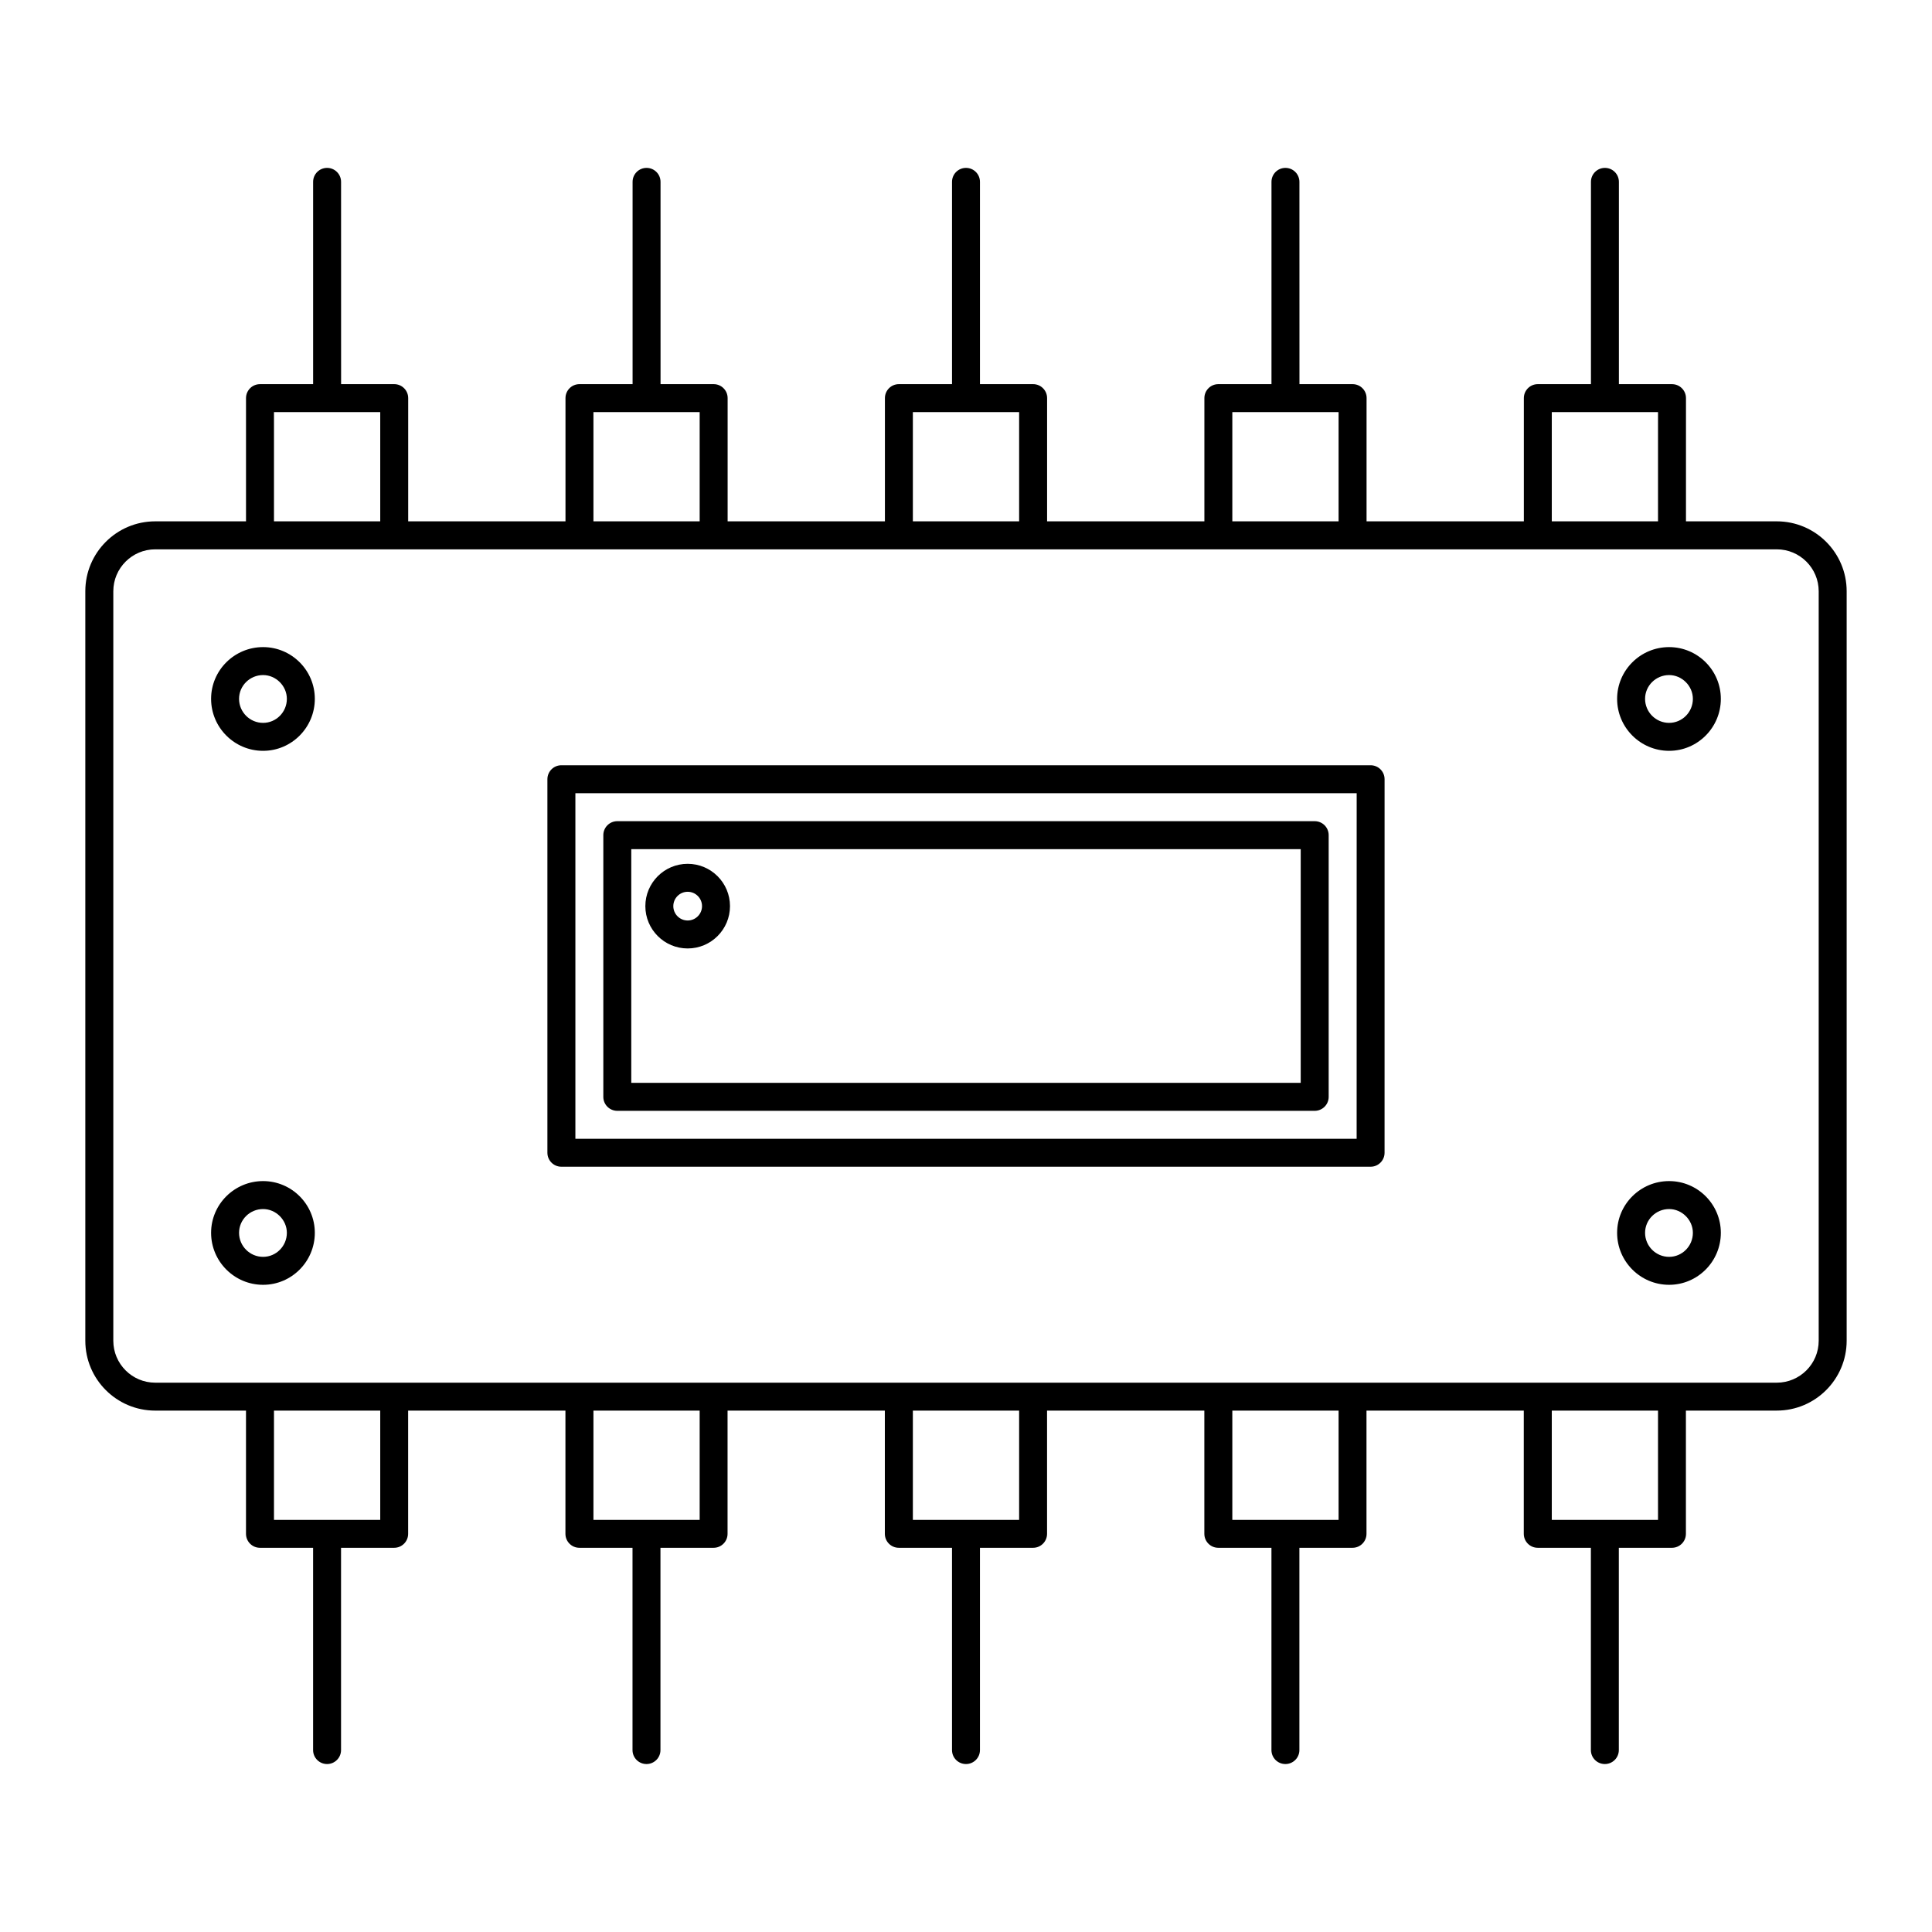
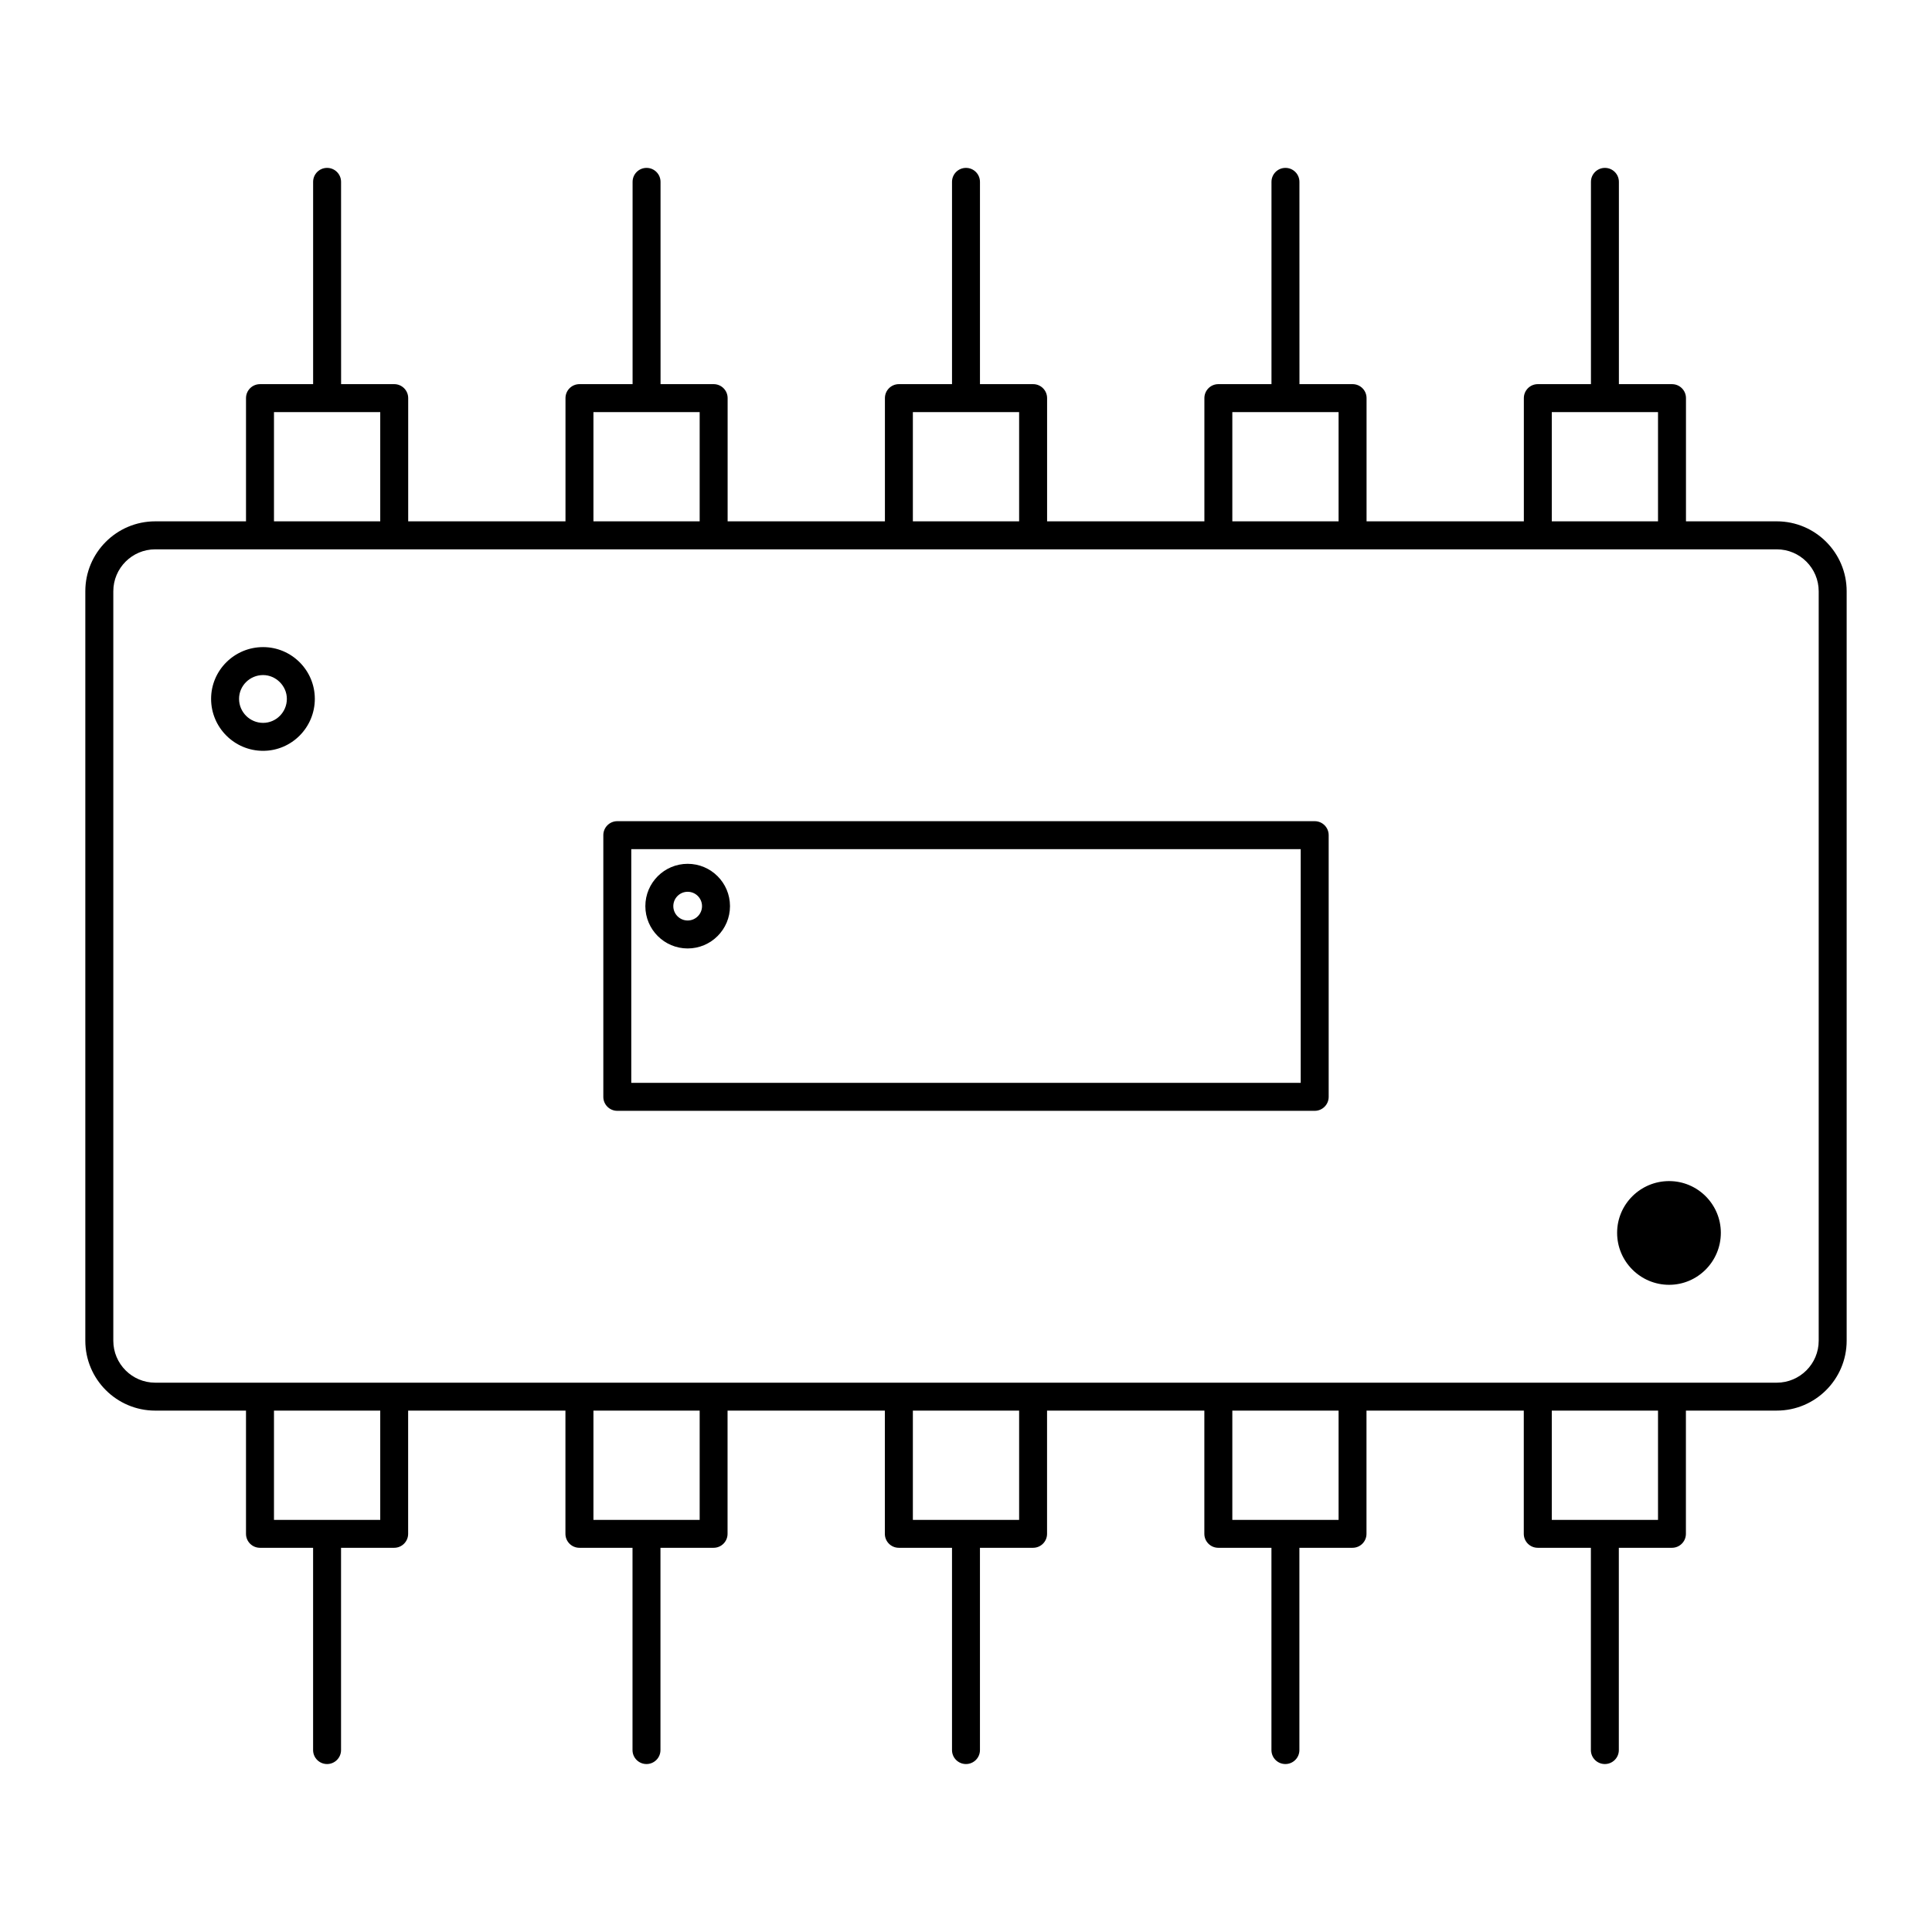
<svg xmlns="http://www.w3.org/2000/svg" fill="#000000" width="800px" height="800px" version="1.1" viewBox="144 144 512 512">
  <g>
    <path d="m614.86 282.16h-24.059v-32.652c0-2.047-1.656-3.703-3.703-3.703h-14.074v-53.609c0-2.047-1.656-3.703-3.703-3.703-2.047 0-3.703 1.656-3.703 3.703v53.605h-14.078c-2.047 0-3.703 1.656-3.703 3.703v32.652h-41.684v-32.652c0-2.047-1.656-3.703-3.703-3.703h-14.078l-0.008-53.605c0-2.047-1.656-3.703-3.703-3.703s-3.703 1.656-3.703 3.703v53.605h-14.078c-2.047 0-3.703 1.656-3.703 3.703v32.652h-41.684v-32.652c0-2.047-1.656-3.703-3.703-3.703l-14.086 0.004v-53.609c0-2.047-1.656-3.703-3.703-3.703s-3.703 1.656-3.703 3.703v53.605h-14.078c-2.047 0-3.703 1.656-3.703 3.703v32.652h-41.684v-32.652c0-2.047-1.656-3.703-3.703-3.703h-14.074l-0.004-53.605c0-2.047-1.656-3.703-3.703-3.703s-3.703 1.656-3.703 3.703v53.605h-14.078c-2.047 0-3.703 1.656-3.703 3.703v32.652h-41.684v-32.652c0-2.047-1.656-3.703-3.703-3.703h-14.078l-0.008-53.605c0-2.047-1.656-3.703-3.703-3.703s-3.703 1.656-3.703 3.703v53.605l-14.082 0.004c-2.047 0-3.703 1.656-3.703 3.703v32.652h-24.062c-10.215 0-18.523 8.305-18.523 18.523v198.62c0 10.215 8.305 18.523 18.523 18.523h24.059v32.652c0 2.047 1.656 3.703 3.703 3.703h14.078v53.605c0 2.047 1.656 3.703 3.703 3.703 2.047 0 3.703-1.656 3.703-3.703v-53.605h14.078c2.047 0 3.703-1.656 3.703-3.703v-32.652h41.684v32.652c0 2.047 1.656 3.703 3.703 3.703h14.074v53.605c0 2.047 1.656 3.703 3.703 3.703s3.703-1.656 3.703-3.703v-53.605h14.078c2.047 0 3.703-1.656 3.703-3.703v-32.652h41.684v32.652c0 2.047 1.656 3.703 3.703 3.703h14.094v53.605c0 2.047 1.656 3.703 3.703 3.703s3.703-1.656 3.703-3.703v-53.605h14.078c2.047 0 3.703-1.656 3.703-3.703v-32.652h41.684v32.652c0 2.047 1.656 3.703 3.703 3.703h14.078v53.605c0 2.047 1.656 3.703 3.703 3.703 2.047 0 3.703-1.656 3.703-3.703v-53.605h14.078c2.047 0 3.703-1.656 3.703-3.703v-32.652h41.684v32.652c0 2.047 1.656 3.703 3.703 3.703h14.078v53.605c0 2.047 1.656 3.703 3.703 3.703s3.703-1.656 3.703-3.703v-53.605h14.074c2.047 0 3.703-1.656 3.703-3.703v-32.652l24.078-0.004c10.215 0 18.523-8.305 18.523-18.523v-198.62c0-10.215-8.309-18.52-18.523-18.52zm-59.621-28.949h28.152v28.949h-28.152zm-84.66 0h28.16v28.949h-28.16zm-84.66 0h28.16v28.949h-28.16zm-84.652 0h28.152v28.949h-28.152zm-84.66 0h28.16v28.949h-28.16zm28.16 293.57h-28.16v-28.949h28.16zm84.652 0h-28.152v-28.949h28.152zm84.66 0h-28.16v-28.949h28.16zm84.66 0h-28.16v-28.949h28.16zm84.652 0h-28.152v-28.949h28.152zm42.582-47.469c0 6.129-4.984 11.113-11.113 11.113h-429.72c-6.129 0-11.113-4.984-11.113-11.113v-198.62c0-6.129 4.984-11.113 11.113-11.113h429.72c6.129 0 11.113 4.984 11.113 11.113z" />
-     <path d="m507.23 346.8h-214.46c-2.047 0-3.703 1.656-3.703 3.703v98.988c0 2.047 1.656 3.703 3.703 3.703h214.45c2.047 0 3.703-1.656 3.703-3.703l0.004-98.988c0-2.047-1.656-3.703-3.703-3.703zm-3.707 98.988h-207.04v-91.578h207.05z" />
    <path d="m307.59 438.38h184.82c2.047 0 3.703-1.656 3.703-3.703v-69.352c0-2.047-1.656-3.703-3.703-3.703h-184.82c-2.047 0-3.703 1.656-3.703 3.703v69.352c-0.004 2.047 1.656 3.703 3.703 3.703zm3.703-69.352h177.41v61.941h-177.41z" />
    <path d="m213.72 315.49c-7.598 0-13.777 6.148-13.777 13.711 0 7.598 6.18 13.777 13.777 13.777 7.562 0 13.711-6.18 13.711-13.777 0-7.559-6.152-13.711-13.711-13.711zm0 20.078c-3.508 0-6.367-2.859-6.367-6.367 0-3.473 2.859-6.301 6.367-6.301 3.414 0 6.301 2.887 6.301 6.301 0 3.512-2.828 6.367-6.301 6.367z" />
-     <path d="m213.72 457c-7.598 0-13.777 6.148-13.777 13.711 0 7.598 6.18 13.777 13.777 13.777 7.562 0 13.711-6.18 13.711-13.777 0-7.562-6.152-13.711-13.711-13.711zm0 20.078c-3.508 0-6.367-2.859-6.367-6.367 0-3.473 2.859-6.301 6.367-6.301 3.414 0 6.301 2.887 6.301 6.301 0 3.508-2.828 6.367-6.301 6.367z" />
-     <path d="m586.33 315.49c-7.598 0-13.777 6.148-13.777 13.711 0 7.598 6.18 13.777 13.777 13.777 7.562 0 13.711-6.18 13.711-13.777 0-7.559-6.148-13.711-13.711-13.711zm0 20.078c-3.508 0-6.367-2.859-6.367-6.367 0-3.473 2.859-6.301 6.367-6.301 3.414 0 6.301 2.887 6.301 6.301 0.004 3.512-2.828 6.367-6.301 6.367z" />
-     <path d="m586.33 457c-7.598 0-13.777 6.148-13.777 13.711 0 7.598 6.18 13.777 13.777 13.777 7.562 0 13.711-6.18 13.711-13.777 0-7.562-6.148-13.711-13.711-13.711zm0 20.078c-3.508 0-6.367-2.859-6.367-6.367 0-3.473 2.859-6.301 6.367-6.301 3.414 0 6.301 2.887 6.301 6.301 0.004 3.508-2.828 6.367-6.301 6.367z" />
+     <path d="m586.33 457c-7.598 0-13.777 6.148-13.777 13.711 0 7.598 6.18 13.777 13.777 13.777 7.562 0 13.711-6.18 13.711-13.777 0-7.562-6.148-13.711-13.711-13.711zm0 20.078z" />
    <path d="m326.24 372.92c-6.188 0-11.215 5.027-11.215 11.215s5.027 11.215 11.215 11.215 11.215-5.027 11.215-11.215-5.027-11.215-11.215-11.215zm0 15.02c-2.098 0-3.805-1.707-3.805-3.805 0-2.098 1.707-3.805 3.805-3.805 2.098 0 3.805 1.707 3.805 3.805 0 2.098-1.707 3.805-3.805 3.805z" />
  </g>
</svg>